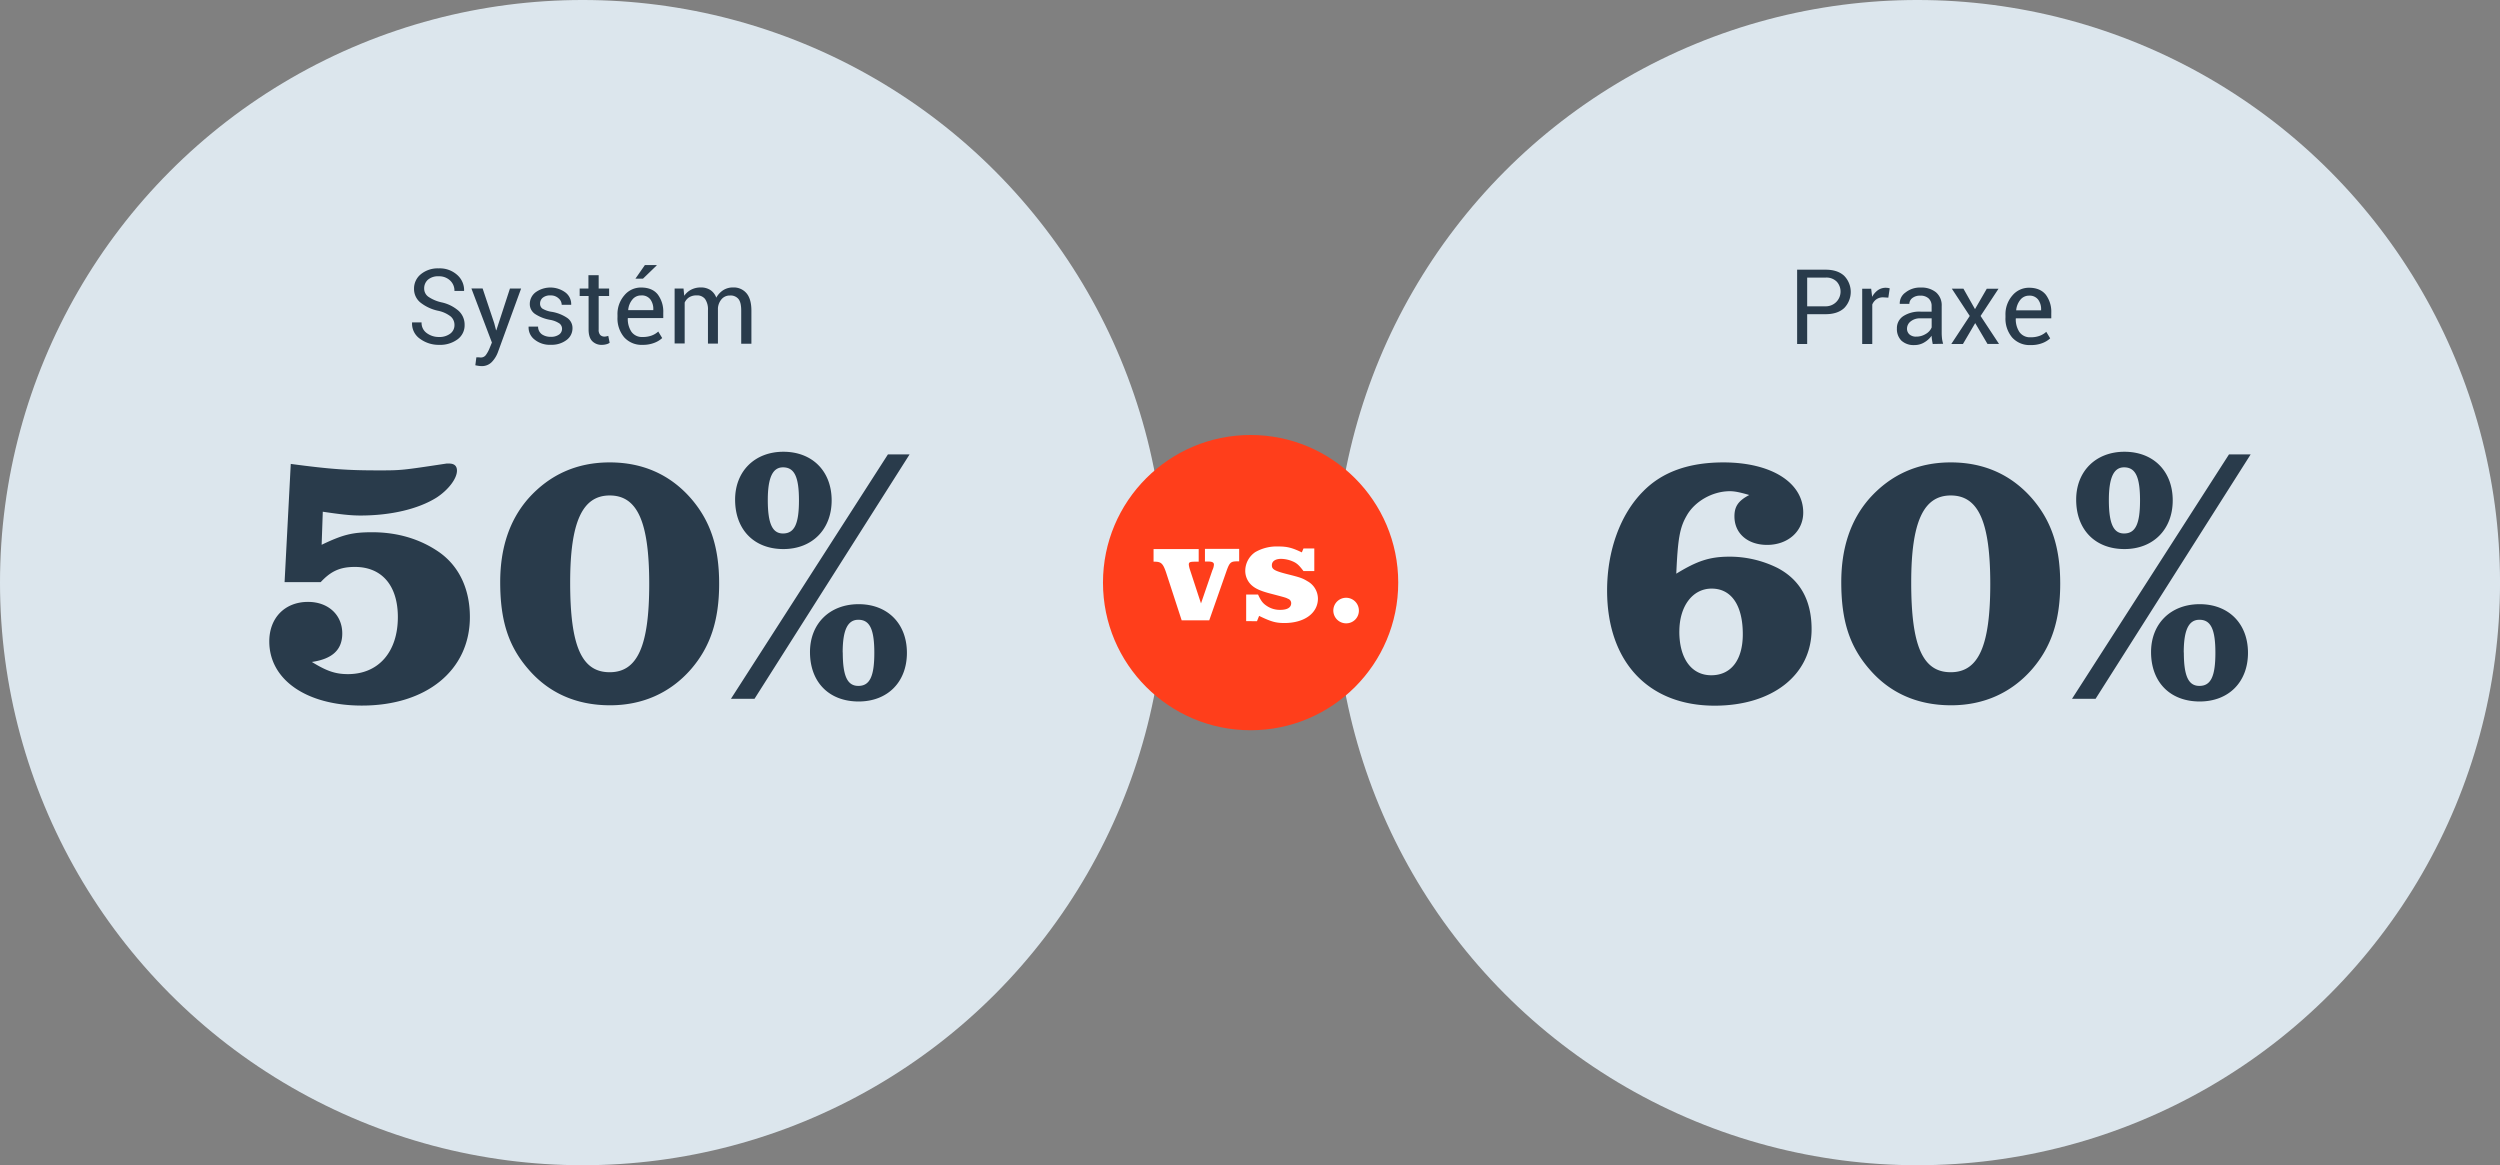
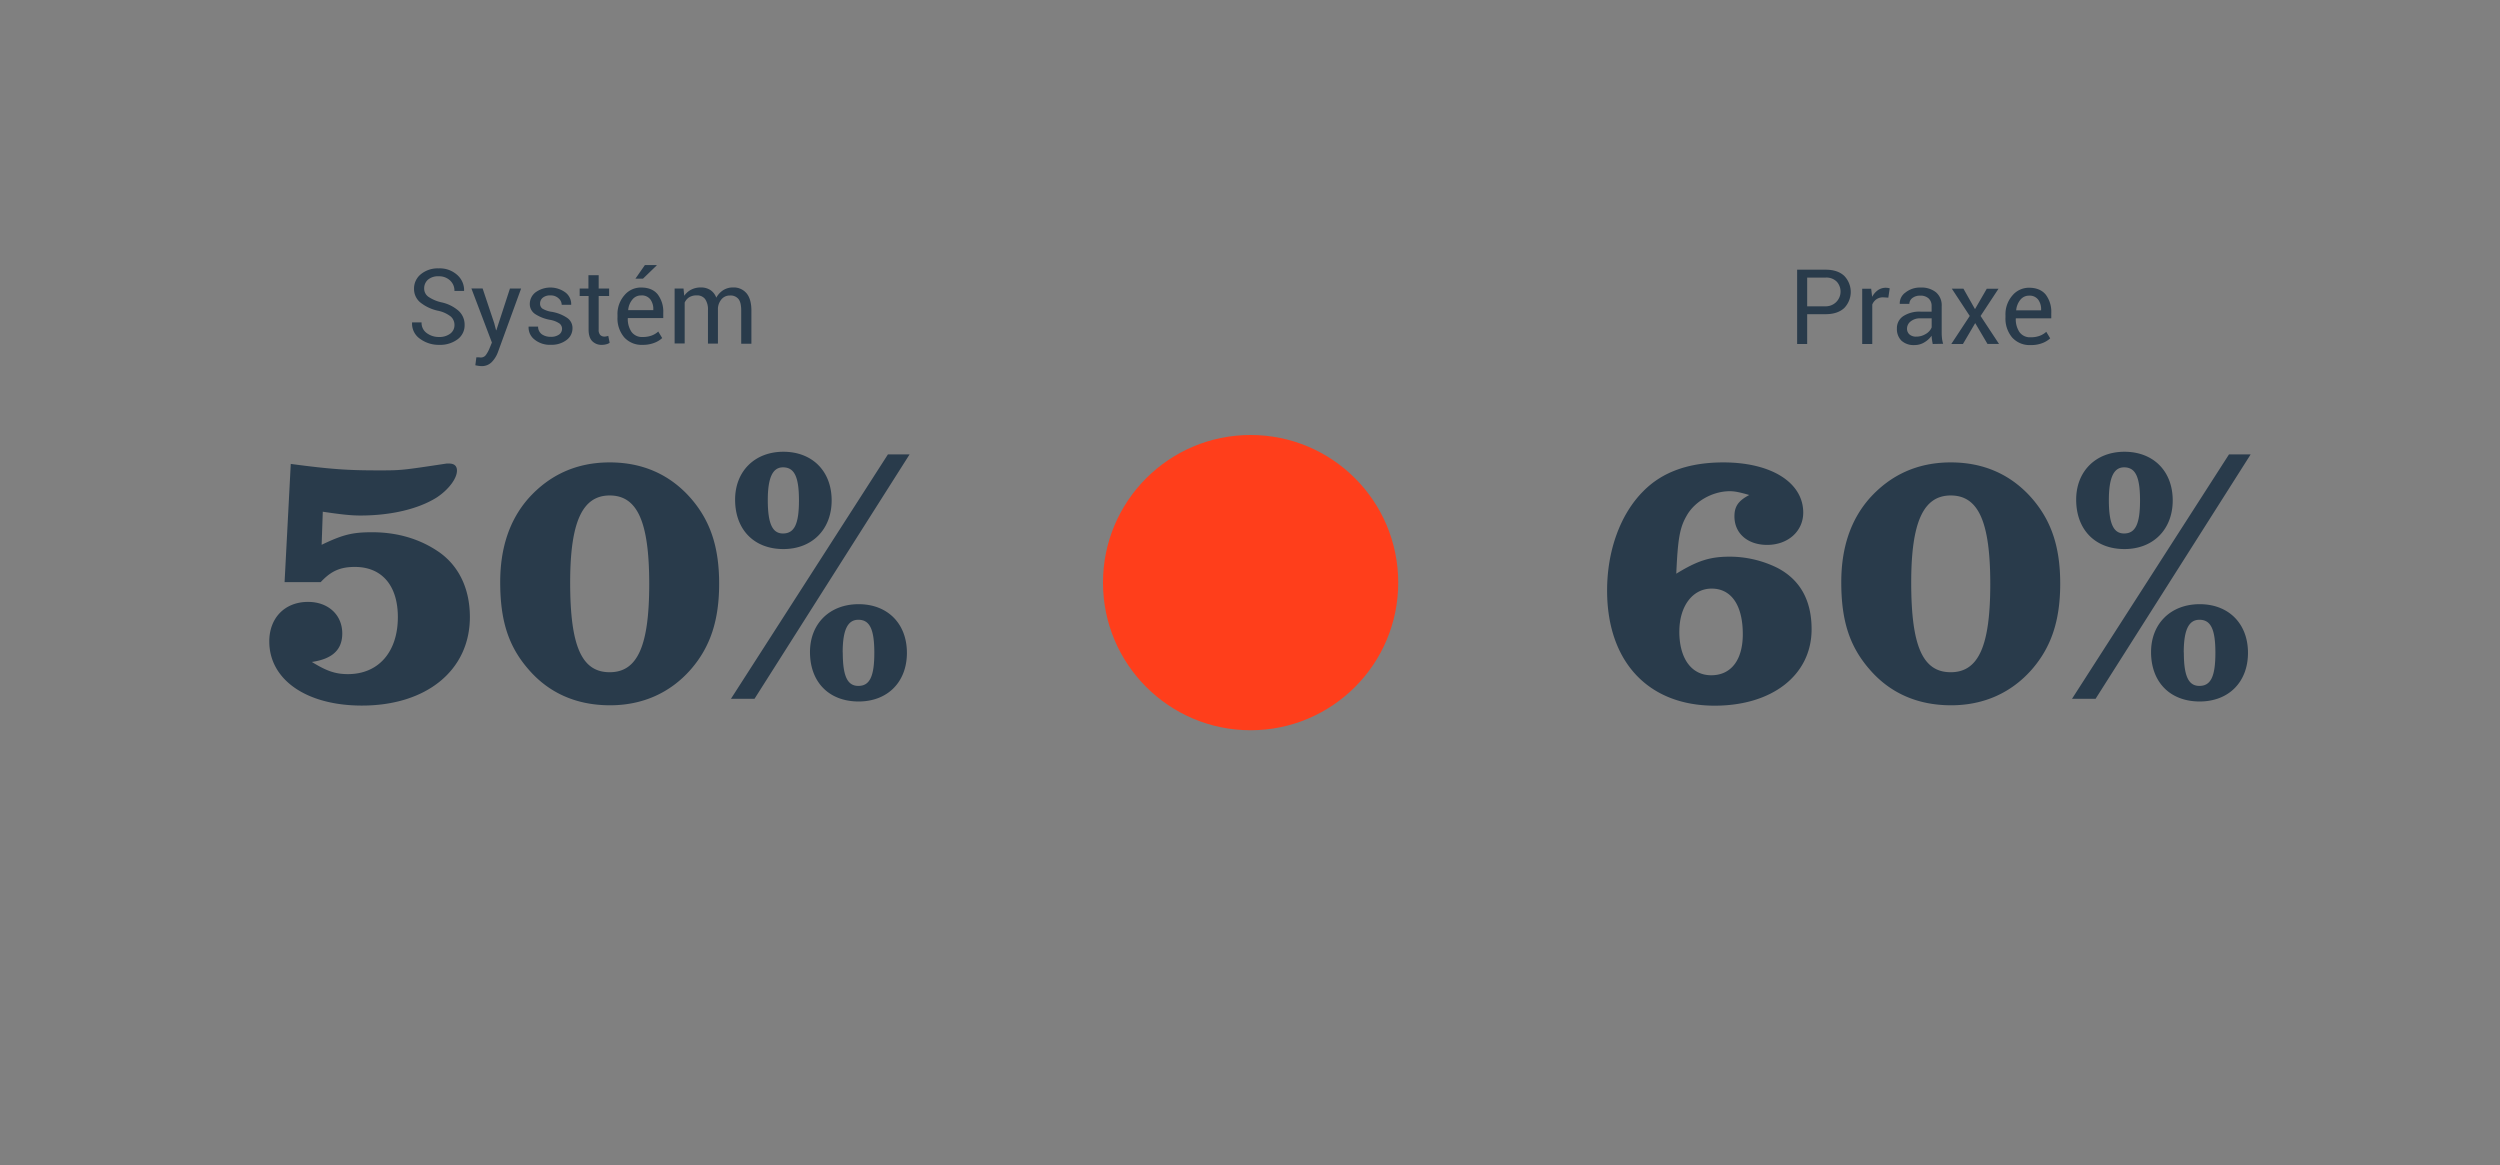
<svg xmlns="http://www.w3.org/2000/svg" viewBox="0 0 1052.33 490.47">
  <rect x="0" y="0" width="1052.33" height="490.47" fill="#808080" stroke="none" />
  <defs>
    <style>.cls-1{fill:#dce6ed}</style>
  </defs>
  <g id="Vrstva_2" data-name="Vrstva 2">
    <g id="Vrstva_1-2" data-name="Vrstva 1">
-       <circle class="cls-1" cx="245.24" cy="245.24" r="245.24" />
-       <circle class="cls-1" cx="807.1" cy="245.24" r="245.24" />
      <circle cx="526.42" cy="245.24" r="62.14" fill="#ff3e1b" />
      <path d="M191.3 136.82a4.68 4.68 0 00-1.53-3.56 12.7 12.7 0 00-5.37-2.45 18 18 0 01-7.45-3.48 7.32 7.32 0 01-2.67-5.78 7.73 7.73 0 012.88-6.13 11.16 11.16 0 017.48-2.45 10.92 10.92 0 017.87 2.81 8.54 8.54 0 012.85 6.54l-.07.13h-4a5.78 5.78 0 00-1.86-4.41 6.67 6.67 0 00-4.75-1.74 6.52 6.52 0 00-4.55 1.44 4.84 4.84 0 00-1.58 3.74 4.19 4.19 0 001.73 3.41 15.82 15.82 0 005.62 2.39 16 16 0 017.2 3.61 7.88 7.88 0 012.47 5.89 7.29 7.29 0 01-3 6.08 12.35 12.35 0 01-7.76 2.3 13.23 13.23 0 01-8-2.54 7.73 7.73 0 01-3.36-6.79v-.13h4a5.27 5.27 0 002.24 4.55 8.43 8.43 0 005 1.6 7.57 7.57 0 004.75-1.35 4.41 4.41 0 001.86-3.68zm16.75-.73l.76 2.92h.12l5.72-17.55h4.7l-9.77 26.81a12 12 0 01-2.53 4.08 5.76 5.76 0 01-4.43 1.75 9 9 0 01-1.31-.12c-.53-.08-.94-.16-1.23-.23l.43-3.33h.76c.6 0 1 .07 1.13.07a2.63 2.63 0 002.22-1.2 12.87 12.87 0 001.44-2.67l1-2.43-8.63-22.77h4.72zm28.53 2.36a2.79 2.79 0 00-1.06-2.27 10.15 10.15 0 00-4-1.55 16.9 16.9 0 01-6.3-2.47 5 5 0 01-2.21-4.25 6.15 6.15 0 012.42-4.86 10.67 10.67 0 0112.67.13 6.17 6.17 0 012.34 5v.12h-4a3.64 3.64 0 00-1.32-2.72 4.74 4.74 0 00-3.35-1.23 4.83 4.83 0 00-3.34 1 3.17 3.17 0 00-1.1 2.41 2.56 2.56 0 00.95 2.12 10.5 10.5 0 004 1.38 16.45 16.45 0 016.48 2.56 5.13 5.13 0 012.22 4.31 6.11 6.11 0 01-2.51 5 10.29 10.29 0 01-6.54 2 10.18 10.18 0 01-7-2.26 6.41 6.41 0 01-2.43-5.26v-.13h4a3.92 3.92 0 001.68 3.3 6.5 6.5 0 003.67 1 5.79 5.79 0 003.54-1 2.91 2.91 0 001.19-2.33zm15.42-22.6v5.61h4.4v3.14H252v14.11a3.16 3.16 0 00.67 2.3 2.45 2.45 0 001.8.67 3.57 3.57 0 00.81-.1 5.42 5.42 0 00.76-.2l.58 2.9a3.82 3.82 0 01-1.4.63 6.84 6.84 0 01-1.83.25 5.47 5.47 0 01-4.1-1.56q-1.53-1.56-1.53-4.89V124.6H244v-3.14h3.69v-5.61zm18.53 29.31a9.85 9.85 0 01-7.81-3.2 12.33 12.33 0 01-2.8-8.43v-.94a12 12 0 012.89-8.28 9 9 0 017.05-3.28q4.67 0 7 2.9a12 12 0 012.33 7.71v2.24h-14.87l-.06.11a9.63 9.63 0 001.54 5.68 5.42 5.42 0 004.73 2.18 10.61 10.61 0 003.77-.61 8.36 8.36 0 002.78-1.69l1.66 2.75a10.2 10.2 0 01-3.29 2 13.12 13.12 0 01-4.92.86zm-.67-20.8a4.6 4.6 0 00-3.66 1.71 8 8 0 00-1.77 4.37v.11H275v-.35a6.74 6.74 0 00-1.25-4.18 4.49 4.49 0 00-3.89-1.66zm1.59-12.78h4.94l.05.13-5.78 5.58h-3.18zm16.27 9.88l.3 3.05a7.93 7.93 0 012.89-2.57A8.75 8.75 0 01295 121a7.22 7.22 0 014 1.07 6.56 6.56 0 012.51 3.23 8.67 8.67 0 012.91-3.15 7.56 7.56 0 014.2-1.15 7 7 0 015.61 2.44c1.37 1.63 2.06 4.07 2.06 7.34v13.9H312v-14q0-3.43-1.19-4.86a4.27 4.27 0 00-3.52-1.43 4.47 4.47 0 00-3.51 1.5 6.55 6.55 0 00-1.58 3.8v14.94H298v-14a7.63 7.63 0 00-1.22-4.78 4.21 4.21 0 00-3.49-1.51 5.81 5.81 0 00-3.18.79 5.12 5.12 0 00-1.91 2.24v17.21h-4.23v-23.12zm472.98 10.79v12.55h-4.23v-31.28h12c3.33 0 5.93.85 7.79 2.57a9.71 9.71 0 010 13.6q-2.79 2.56-7.79 2.56zm0-3.31h7.74a6.21 6.21 0 004.73-10.35 6.07 6.07 0 00-4.73-1.74h-7.74zm34.16-3.65l-2.17-.13a4.83 4.83 0 00-2.82.8 5 5 0 00-1.77 2.23v16.61h-4.24v-23.25h3.78l.41 3.4a8 8 0 012.44-2.82 5.73 5.73 0 013.34-1 6.14 6.14 0 011.61.24zm18.69 19.51q-.21-1.05-.33-1.86a14.75 14.75 0 01-.14-1.62 9.91 9.91 0 01-3.08 2.8 7.9 7.9 0 01-4.09 1.13 7.62 7.62 0 01-5.54-1.86 6.87 6.87 0 01-1.9-5.12 6 6 0 012.7-5.21 12.53 12.53 0 017.31-1.88h4.6v-2.3a4.29 4.29 0 00-1.24-3.24 4.94 4.94 0 00-3.53-1.19 5.12 5.12 0 00-3.33 1 3.11 3.11 0 00-1.27 2.47h-4l-.05-.13a5.57 5.57 0 012.38-4.64 9.79 9.79 0 016.52-2.11 9.62 9.62 0 016.36 2 7.13 7.13 0 012.4 5.79v11.19a23.37 23.37 0 00.13 2.41 12.85 12.85 0 00.48 2.28zm-7-3.1a7.55 7.55 0 004.15-1.18 5.6 5.6 0 002.4-2.71V134h-4.75a6.17 6.17 0 00-4.09 1.29 3.87 3.87 0 00-1.54 3 3.21 3.21 0 001 2.45 4.07 4.07 0 002.81.96zm24.79-11.58l4.95-8.57h4.94L833.69 133l7.75 11.76h-4.85l-5.16-8.76-5.16 8.79h-4.9l7.76-11.79-7.54-11.49h4.88zm23.44 15.13a9.86 9.86 0 01-7.81-3.2 12.33 12.33 0 01-2.8-8.43v-.94a12 12 0 012.89-8.28 9.05 9.05 0 017.06-3.28c3.1 0 5.44 1 7 2.9a12 12 0 012.33 7.71V134h-14.88l-.06.11a9.61 9.61 0 001.55 5.68 5.4 5.4 0 004.72 2.18 10.61 10.61 0 003.77-.61 8.51 8.51 0 002.79-1.69l1.65 2.75a10.2 10.2 0 01-3.29 2 13.12 13.12 0 01-4.92.83zm-.66-20.8a4.61 4.61 0 00-3.67 1.71 8.19 8.19 0 00-1.77 4.37v.11h10.49v-.35a6.74 6.74 0 00-1.25-4.18 4.48 4.48 0 00-3.8-1.66zm-731.73 70.83c16.8 2.24 24 2.72 36.8 2.72 9.76 0 9.76 0 28.8-2.88h1c2.24 0 3.36 1 3.36 3 0 3.36-3.68 8.16-8.64 11.36-7.68 4.8-19.2 7.52-32 7.52-4.16 0-8.32-.48-15.84-1.6l-.48 13.92c9-4.32 13-5.28 21.28-5.28 10.72 0 20.32 2.88 28.32 8.48 8.32 5.92 12.8 15.52 12.8 27.2 0 22.4-18.24 37.28-45.44 37.28-23.36 0-39-10.88-39-27 0-9.92 6.56-16.64 16.32-16.64 8.48 0 14.4 5.44 14.4 13.28 0 6.88-4.16 10.72-12.8 12 6.24 3.84 9.92 5.12 15.2 5.12 12.8 0 21-9.28 21-24 0-13.28-6.72-21.12-18.08-21.12-6.24 0-10.08 1.76-14.4 6.4h-15.2zm168.48 14.56c8.16 9.44 11.84 20.48 11.84 35.84s-3.68 26.56-11.84 36c-8.64 9.92-20.32 15.2-34.08 15.2-14.08 0-25.76-5.12-34.4-15.2-8.32-9.6-11.84-20.32-11.84-36.64 0-14.56 4-26.24 11.84-35.2 9-10.08 20.48-15.2 34.24-15.2 13.92 0 25.44 5.12 34.24 15.2zM240 245.2c0 26.72 4.8 37.76 16.64 37.76 11.68 0 16.64-11 16.64-37.12 0-26.24-5-37.28-16.64-37.28-11.53 0-16.64 11.2-16.64 36.64zm133.75-53.92h9.12l-65.28 102.88h-9.92zm-23.68 19.36c0 12.16-8.16 20.48-20.32 20.48-12.32 0-20.32-8.16-20.32-20.8 0-12 8.32-20.16 20.32-20.16 12.16 0 20.32 8.16 20.32 20.48zm-26.88-.16c0 9.92 1.92 14.08 6.4 14.08 4.8 0 6.72-4 6.72-13.92s-1.92-13.92-6.72-13.92c-4.32 0-6.4 4.28-6.4 13.76zm58.56 64.32c0 12.32-8.16 20.48-20.32 20.48-12.48 0-20.48-8.16-20.48-20.8 0-12 8.32-20.16 20.48-20.16s20.32 8.16 20.32 20.48zm-27-.16c0 9.92 1.92 14.08 6.56 14.08 4.8 0 6.72-4 6.72-13.92s-1.92-13.92-6.72-13.92c-4.52 0-6.6 4.32-6.6 13.76zM728 234.32a45.27 45.27 0 0120.32 4.8c9.44 5 14.24 13.6 14.24 25.76 0 19.2-16.48 32.16-40.8 32.16-28 0-45.28-18.56-45.28-48.48 0-16.8 5.6-32.16 15.2-41.76 8-8.16 19.2-12.16 33.76-12.16 20.16 0 33.6 8.48 33.6 21.12 0 7.84-6.4 13.6-15.2 13.6-8.16 0-13.76-4.8-13.76-12 0-4.16 1.6-6.56 6.24-9-3.84-1.12-6.08-1.6-8.16-1.6-7.36 0-14.88 4.32-18.24 10.4-2.88 5-3.68 9.76-4.32 24.32 8.81-5.4 14.09-7.16 22.4-7.16zm-21.12 31.52c0 11.36 5.12 18.4 13.44 18.4s13.28-6.4 13.28-17.28c0-12.16-4.8-19.2-13.12-19.2-7.99 0-13.59 7.36-13.59 18.08zm148.49-56c8.16 9.44 11.84 20.48 11.84 35.84s-3.68 26.56-11.84 36c-8.64 9.92-20.32 15.2-34.08 15.2-14.08 0-25.76-5.12-34.4-15.2-8.32-9.6-11.84-20.32-11.84-36.64 0-14.56 4-26.24 11.84-35.2 9-10.08 20.48-15.2 34.24-15.2 13.92 0 25.44 5.12 34.24 15.2zm-50.88 35.36c0 26.72 4.8 37.76 16.64 37.76 11.68 0 16.64-11 16.64-37.12 0-26.24-5-37.28-16.64-37.28-11.52 0-16.64 11.2-16.64 36.64zm133.76-53.92h9.12l-65.28 102.88h-9.92zm-23.68 19.36c0 12.16-8.16 20.48-20.32 20.48-12.32 0-20.32-8.16-20.32-20.8 0-12 8.32-20.16 20.32-20.16 12.16 0 20.32 8.16 20.32 20.48zm-26.88-.16c0 9.92 1.92 14.08 6.4 14.08 4.8 0 6.72-4 6.72-13.92s-1.92-13.92-6.72-13.92c-4.32 0-6.4 4.28-6.4 13.76zm58.56 64.32c0 12.32-8.16 20.48-20.32 20.48-12.48 0-20.48-8.16-20.48-20.8 0-12 8.32-20.16 20.48-20.16s20.32 8.16 20.32 20.48zm-27-.16c0 9.92 1.92 14.08 6.56 14.08 4.8 0 6.72-4 6.72-13.92s-1.92-13.92-6.72-13.92c-4.52 0-6.6 4.32-6.6 13.76z" fill="#293b4b" />
-       <path d="M490.82 240.91c-1.28-3.72-2.05-4.48-4.87-4.48h-.38v-5.32h19v5.32h-1.16c-2.62 0-3 .19-3 1.28a10.44 10.44 0 00.45 2l4.68 14.29 4.8-14a6 6 0 00.64-2.36c0-.9-.77-1.28-2.5-1.28h-1.28v-5.32h14.4v5.25h-1.22c-2.36.07-2.88.58-4.16 4.23L509 261.13h-11.59zm33.73 20.54v-11.2h5c1.28 2.75 2 3.71 3.77 4.86a9.79 9.79 0 005.57 1.6c3 0 4.61-1 4.61-2.81a1.93 1.93 0 00-1.35-1.86c-.83-.45-1-.51-7.1-2.11-3.9-1-6.14-1.92-7.74-3.2a8.19 8.19 0 01-3.14-6.59 9.54 9.54 0 014.23-7.75 18.1 18.1 0 019.72-2.36c3.65 0 5.76.51 9.86 2.49l.7-1.66h4.55v9.53h-4.55c-1.73-2.3-2.69-3.26-4.35-4a13 13 0 00-5.06-1.15c-2.43 0-3.9 1-3.9 2.69s1 2.37 6.85 3.84c5.12 1.28 6.14 1.66 8.13 2.88a8.46 8.46 0 014.41 7.29c0 6.15-5.69 10.31-14.08 10.31-3.58 0-5.56-.52-10.68-3l-.9 2.24zM572 257a5.32 5.32 0 01-5.31 5.38A5.38 5.38 0 11572 257z" fill="#fff" />
    </g>
  </g>
</svg>